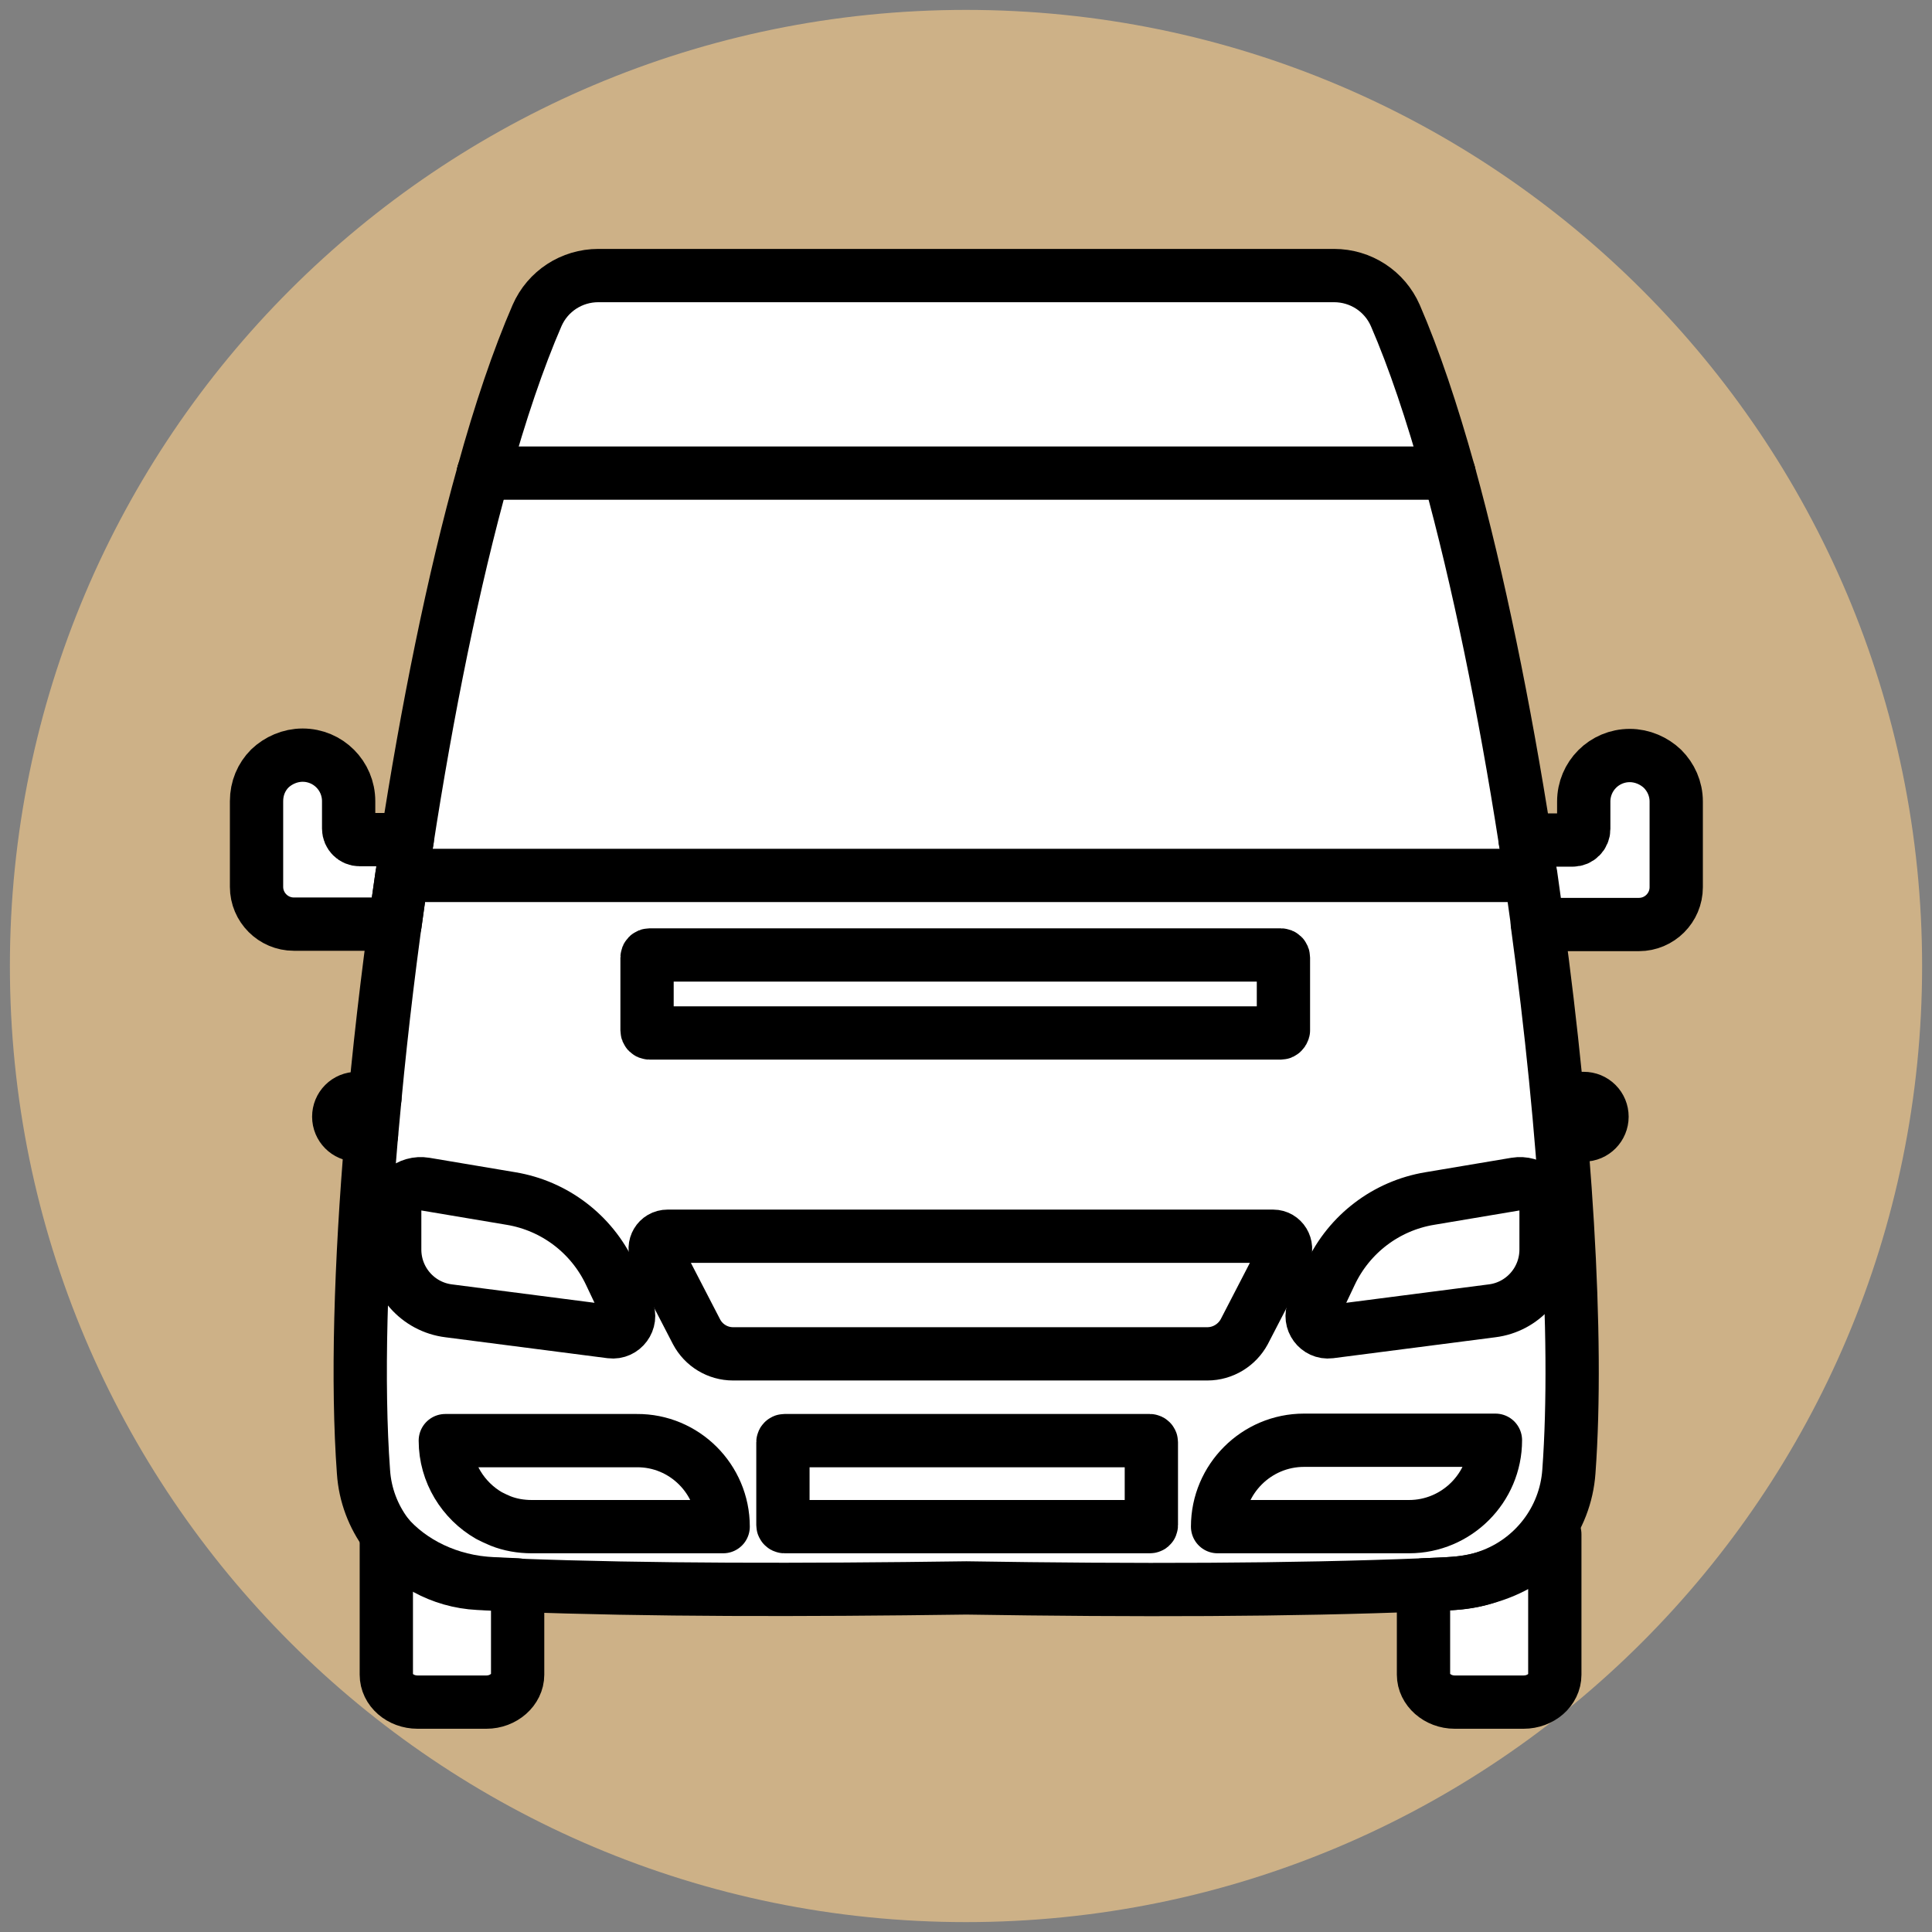
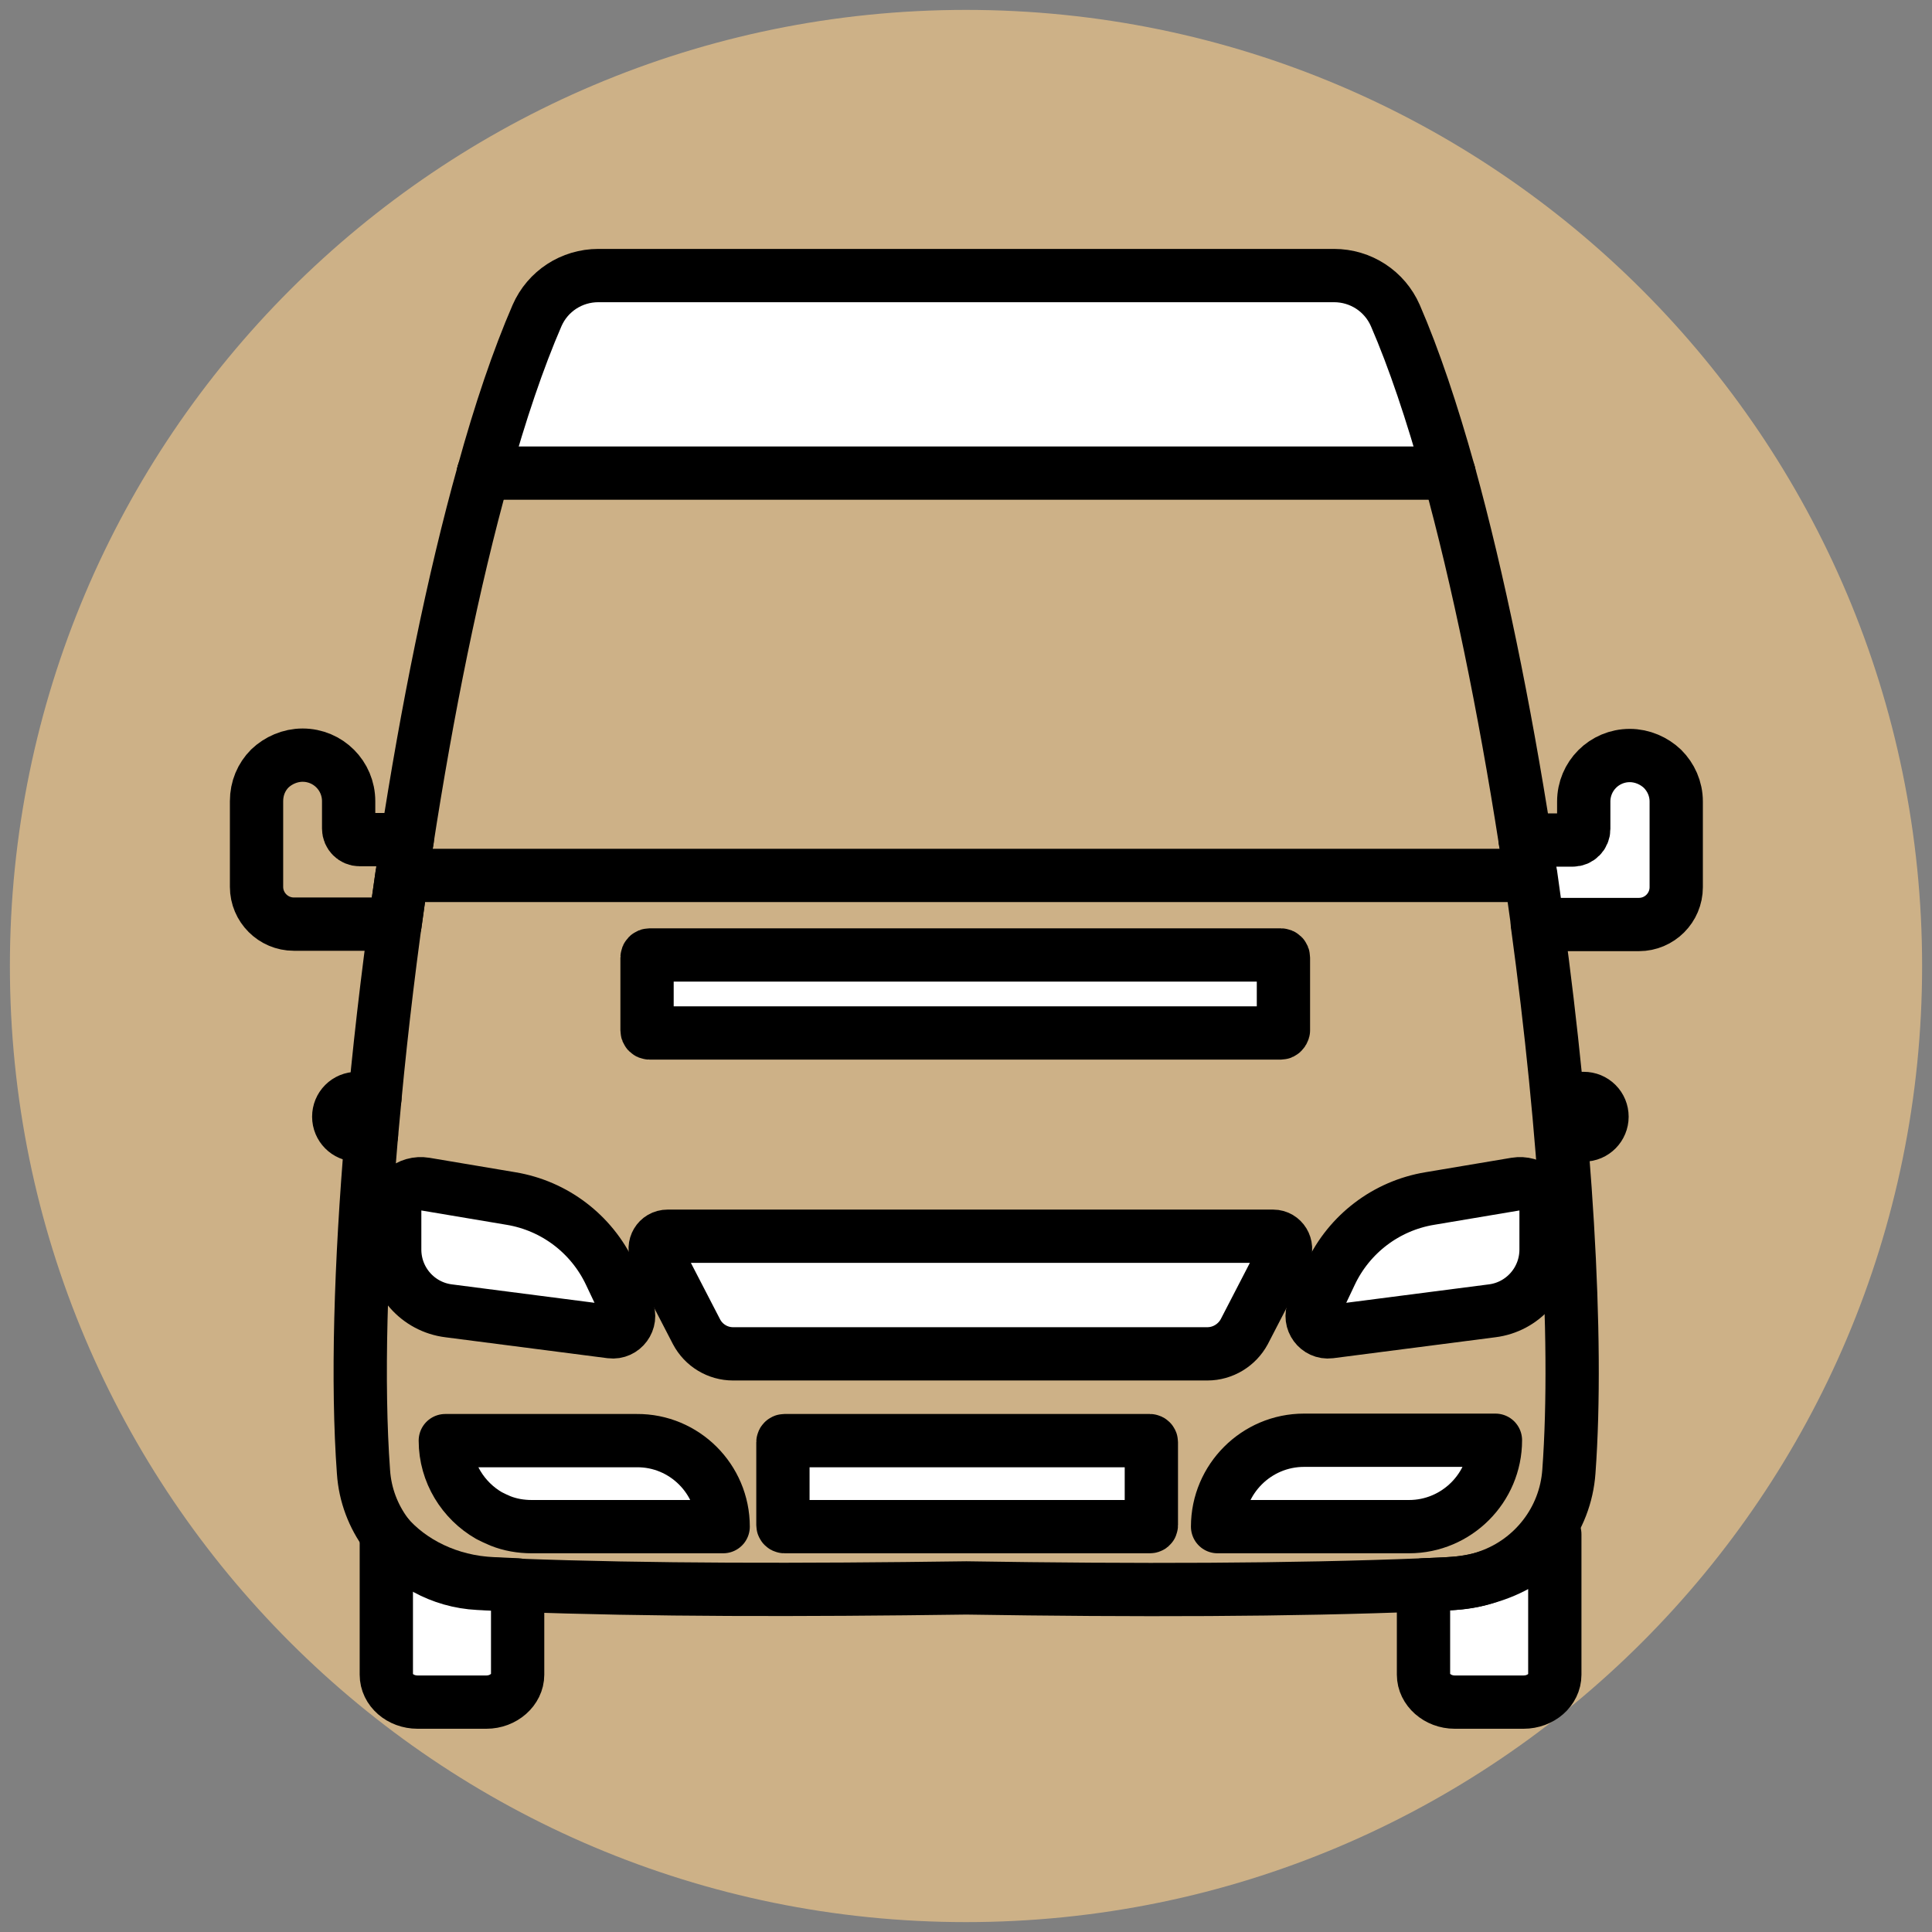
<svg xmlns="http://www.w3.org/2000/svg" id="Слой_1" x="0px" y="0px" viewBox="0 0 507.6 507.6" style="enable-background:new 0 0 507.6 507.6;" xml:space="preserve">
  <rect x="0" y="0" width="507.6" height="507.6" fill="#808080" stroke="none" />
  <style type="text/css"> .st0{fill:#CDB187;} .st1{fill:#FFFFFF;} .st2{fill:none;stroke:#000000;stroke-width:14;stroke-linecap:round;stroke-linejoin:round;stroke-miterlimit:10;} </style>
  <path class="st0" d="M253.8,505L253.8,505C115.1,505,2.6,392.6,2.6,253.8v0C2.6,115.1,115.1,2.6,253.8,2.6h0 C392.6,2.6,505,115.1,505,253.8v0C505,392.6,392.6,505,253.8,505z" />
  <g>
    <g id="XMLID_1_">
      <g>
        <path class="st1" d="M440.3,210.6v22.5c0,5.4-4.4,9.8-9.8,9.8h-26.6c-0.6-4.3-1.2-8.6-1.8-12.9c-0.5-3.1-0.9-6.2-1.4-9.3h12.5 c1.6,0,2.9-1.3,2.9-2.9v-7.2c0-6.7,5.4-12.1,12.1-12.1c3.3,0,6.4,1.4,8.6,3.5C439,204.2,440.3,207.3,440.3,210.6z" />
        <path class="st1" d="M408.4,403.1V440c0,3.9-3.7,7.2-8.2,7.2h-18.1c-4.5,0-8.2-3.2-8.2-7.2v-23.6c2.7-0.1,5.4-0.2,8-0.4 c3.2-0.2,6.4-0.8,9.3-1.9C398.2,412.1,404.1,408.2,408.4,403.1z" />
        <path class="st1" d="M406.2,317.8v10.5c0,8.2-6.1,15.1-14.2,16.1l-42.6,5.5c-3.2,0.4-5.6-2.9-4.2-5.8l4.5-9.5 c4.9-10.4,14.6-17.8,26-19.7l22.6-3.8C402.4,310.4,406.2,313.6,406.2,317.8z" />
-         <path class="st1" d="M402.1,230H105.6c0.4-2.7,0.8-5.4,1.2-8.1c5.4-35.1,12.3-69.3,20.2-97.5h0h253.7c7.7,27.9,14.6,61.7,20,96.3 C401.2,223.8,401.6,226.9,402.1,230z" />
        <path class="st1" d="M342.6,378.4h50.3c0,12.5-10.2,22.7-22.7,22.7h-50.3C319.9,388.6,330.1,378.4,342.6,378.4z" />
        <path class="st1" d="M380.7,124.3H127c4.4-16,9.2-30.1,14.1-41.4c2.8-6.4,9.1-10.5,16.1-10.5h193.3c7,0,13.3,4.1,16.1,10.5 C371.5,94.2,376.2,108.3,380.7,124.3z" />
        <path class="st1" d="M334.5,324.8c2.4,0,4,2.6,2.9,4.8l-10.5,20.3c-1.9,3.6-5.6,5.8-9.6,5.8H192.6c-4,0-7.7-2.2-9.6-5.8 l-10.5-20.3c-1.1-2.2,0.4-4.8,2.9-4.8H334.5z" />
-         <path class="st1" d="M206.1,378.4c-0.2,0-0.4,0.2-0.4,0.4v21.8c0,0.2,0.2,0.4,0.4,0.4h96c0.2,0,0.4-0.2,0.4-0.4v-21.8 c0-0.2-0.2-0.4-0.4-0.4H206.1z M170.7,250.9c-0.4,0-0.7,0.3-0.7,0.7v19.1c0,0.4,0.3,0.7,0.7,0.7h165.8c0.4,0,0.7-0.3,0.7-0.7 v-19.1c0-0.4-0.3-0.7-0.7-0.7H170.7z M403.9,242.9c7.4,54.4,10.9,108.5,8.3,143.9c-0.9,12.8-9.4,23.3-20.9,27.5 c-3.4,1.1-7,1.7-10.7,1.9c-2.2,0.1-4.4,0.2-6.6,0.3v0.1c-34.7,1.4-75.8,1.4-120.1,0.8c-43.4,0.6-83.7,0.6-117.9-0.7v-0.2 c-2.2-0.1-4.5-0.2-6.6-0.3c-11.4-0.5-21.5-5.5-27.9-13c-3.4-4.6-5.6-10.2-6-16.3c-1.7-23.2-0.8-54.5,2.1-88.6 c0.3-3.2,0.5-6.4,0.9-9.7c1.8-19.1,4.2-38.9,7.1-58.5h296.5C402.7,234.3,403.3,238.6,403.9,242.9z M406.2,328.3v-10.5 c0-4.2-3.8-7.4-8-6.7l-22.6,3.8c-11.4,1.9-21.1,9.3-26,19.7l-4.5,9.5c-1.4,2.9,1,6.2,4.2,5.8l42.6-5.5 C400.1,343.4,406.2,336.5,406.2,328.3z M392.9,378.4h-50.3c-12.5,0-22.7,10.2-22.7,22.7h50.3C382.7,401.1,392.9,391,392.9,378.4z M337.4,329.5c1.1-2.2-0.4-4.8-2.9-4.8H175.4c-2.4,0-4,2.6-2.9,4.8l10.5,20.3c1.9,3.6,5.6,5.8,9.6,5.8h124.6c4,0,7.7-2.2,9.6-5.8 L337.4,329.5z M139.7,401.1H190c0-12.5-10.2-22.7-22.7-22.7H117v0c0,8.4,4.6,15.8,11.5,19.7c1,0.5,2,1,3,1.4 C134,400.6,136.8,401.1,139.7,401.1z M160.5,349.9c3.2,0.4,5.6-2.9,4.2-5.8l-4.5-9.5c-4.9-10.4-14.6-17.8-26-19.7l-22.6-3.8 c-4.2-0.7-8,2.5-8,6.7v10.5c0,8.2,6.1,15.1,14.2,16.1L160.5,349.9z" />
        <path class="st1" d="M206.1,401.1c-0.2,0-0.4-0.2-0.4-0.4v-21.8c0-0.2,0.2-0.4,0.4-0.4h96c0.2,0,0.4,0.2,0.4,0.4v21.8 c0,0.2-0.2,0.4-0.4,0.4H206.1z" />
        <path class="st1" d="M190,401.1h-50.3c-2.9,0-5.7-0.5-8.2-1.5c-1-0.4-2-0.9-3-1.4c-6.8-3.9-11.5-11.3-11.5-19.7v0h50.3 C179.8,378.4,190,388.6,190,401.1z" />
        <path class="st1" d="M337.1,270.7c0,0.4-0.3,0.7-0.7,0.7H170.7c-0.4,0-0.7-0.3-0.7-0.7v-19.1c0-0.4,0.3-0.7,0.7-0.7h165.8 c0.4,0,0.7,0.3,0.7,0.7V270.7z" />
        <path class="st1" d="M164.7,344.1c1.4,2.9-1,6.2-4.2,5.8l-42.6-5.5c-8.1-1-14.2-7.9-14.2-16.1v-10.5c0-4.2,3.8-7.4,8-6.7 l22.6,3.8c11.4,1.9,21.1,9.3,26,19.7L164.7,344.1z" />
        <path class="st1" d="M136,416.6V440c0,3.9-3.7,7.2-8.2,7.2h-18.1c-4.5,0-8.2-3.2-8.2-7.2v-36.9c5.5,7.5,14.3,12.5,24.2,13 c1.9,0.1,3.8,0.2,5.8,0.3C132.9,416.4,134.4,416.5,136,416.6z" />
-         <path class="st1" d="M107,220.7c-0.1,0.4-0.1,0.8-0.2,1.2c-0.4,2.7-0.8,5.4-1.2,8.1c-0.6,4.3-1.3,8.6-1.8,12.9H77.1 c-5.4,0-9.8-4.4-9.8-9.8v-22.5c0-3.3,1.4-6.4,3.5-8.6c2.2-2.2,5.2-3.5,8.6-3.5c6.7,0,12.1,5.4,12.1,12.1v7.2 c0,1.6,1.3,2.9,2.9,2.9H107z" />
      </g>
      <g>
        <path class="st2" d="M127,124.3c4.4-16,9.2-30.1,14.1-41.4c2.8-6.4,9.1-10.5,16.1-10.5h193.3c7,0,13.3,4.1,16.1,10.5 c4.9,11.3,9.6,25.3,14.1,41.4c7.7,27.9,14.6,61.7,20,96.3" />
        <path class="st2" d="M106.8,221.8c5.4-35.1,12.3-69.3,20.2-97.5" />
        <polyline class="st2" points="127,124.3 127,124.3 380.7,124.3 " />
        <path class="st2" d="M97.6,298.1c-2.9,34.1-3.8,65.4-2.1,88.6c0.4,6.1,2.6,11.7,6,16.3c5.5,7.5,14.3,12.5,24.2,13 c1.9,0.1,3.8,0.2,5.8,0.3c1.5,0.1,3,0.1,4.5,0.2c34.2,1.3,74.5,1.3,117.9,0.7c44.3,0.7,85.4,0.6,120.1-0.8c2.7-0.1,5.4-0.2,8-0.4 c3.2-0.2,6.4-0.8,9.3-1.9c11.5-4.1,20-14.7,20.9-27.5c2.6-35.4-0.9-89.5-8.3-143.9" />
        <path class="st2" d="M402.1,230H105.6c-2.9,19.6-5.3,39.4-7.1,58.5" />
        <path class="st2" d="M400.7,220.7h12.5c1.6,0,2.9-1.3,2.9-2.9v-7.2c0-6.7,5.4-12.1,12.1-12.1c3.3,0,6.4,1.4,8.6,3.5 c2.2,2.2,3.6,5.2,3.6,8.6v22.5c0,5.4-4.4,9.8-9.8,9.8h-26.6c-0.6-4.3-1.2-8.6-1.8-12.9C401.6,226.9,401.2,223.8,400.7,220.7z" />
        <path class="st2" d="M106.8,221.8c0.1-0.4,0.1-0.8,0.2-1.2H94.5c-1.6,0-2.9-1.3-2.9-2.9v-7.2c0-6.7-5.4-12.1-12.1-12.1 c-3.3,0-6.4,1.4-8.6,3.5c-2.2,2.2-3.5,5.2-3.5,8.6v22.5c0,5.4,4.4,9.8,9.8,9.8h26.6c0.6-4.3,1.2-8.6,1.8-12.9 C106,227.2,106.4,224.5,106.8,221.8z" />
        <path class="st2" d="M336.5,271.4H170.7c-0.4,0-0.7-0.3-0.7-0.7v-19.1c0-0.4,0.3-0.7,0.7-0.7h165.8c0.4,0,0.7,0.3,0.7,0.7v19.1 C337.1,271.1,336.8,271.4,336.5,271.4z" />
        <path class="st2" d="M317.2,355.7H192.6c-4,0-7.7-2.2-9.6-5.8l-10.5-20.3c-1.1-2.2,0.4-4.8,2.9-4.8h159.1c2.4,0,4,2.6,2.9,4.8 l-10.5,20.3C325,353.4,321.3,355.7,317.2,355.7z" />
        <path class="st2" d="M160.5,349.9l-42.6-5.5c-8.1-1-14.2-7.9-14.2-16.1v-10.5c0-4.2,3.8-7.4,8-6.7l22.6,3.8 c11.4,1.9,21.1,9.3,26,19.7l4.5,9.5C166.1,347,163.7,350.3,160.5,349.9z" />
        <path class="st2" d="M190,401.1h-50.3c-2.9,0-5.7-0.5-8.2-1.5c-1-0.4-2-0.9-3-1.4c-6.8-3.9-11.5-11.3-11.5-19.7v0h50.3 C179.8,378.4,190,388.6,190,401.1z" />
        <path class="st2" d="M349.4,349.9l42.6-5.5c8.1-1,14.2-7.9,14.2-16.1v-10.5c0-4.2-3.8-7.4-8-6.7l-22.6,3.8 c-11.4,1.9-21.1,9.3-26,19.7l-4.5,9.5C343.8,347,346.2,350.3,349.4,349.9z" />
        <path class="st2" d="M319.9,401.1h50.3c12.5,0,22.7-10.2,22.7-22.7h-50.3C330.1,378.4,319.9,388.6,319.9,401.1z" />
        <path class="st2" d="M302.1,401.1h-96c-0.2,0-0.4-0.2-0.4-0.4v-21.8c0-0.2,0.2-0.4,0.4-0.4h96c0.2,0,0.4,0.2,0.4,0.4v21.8 C302.5,401,302.3,401.1,302.1,401.1z" />
        <path class="st2" d="M98.5,288.5c-0.3,3.2-0.6,6.5-0.9,9.7h-3.8c-2.7,0-4.8-2.2-4.8-4.8c0-1.3,0.5-2.5,1.4-3.4 c0.9-0.9,2.1-1.4,3.4-1.4H98.5z" />
        <path class="st2" d="M411.4,288.5c0.3,3.2,0.6,6.5,0.9,9.7h3.8c2.7,0,4.8-2.2,4.8-4.8c0-1.3-0.5-2.5-1.4-3.4 c-0.9-0.9-2.1-1.4-3.4-1.4H411.4z" />
        <path class="st2" d="M101.5,403.1c6.4,7.5,16.5,12.5,27.9,13c2.2,0.1,4.4,0.2,6.6,0.3v0.2V440c0,3.9-3.7,7.2-8.2,7.2h-18.1 c-4.5,0-8.2-3.2-8.2-7.2V403.1z" />
        <path class="st2" d="M391.3,414.2c-3.4,1.1-7,1.7-10.7,1.9c-2.2,0.1-4.4,0.2-6.6,0.3v0.1V440c0,3.9,3.7,7.2,8.2,7.2h18.1 c4.5,0,8.2-3.2,8.2-7.2v-36.9C404.1,408.2,398.2,412.1,391.3,414.2z" />
      </g>
    </g>
  </g>
</svg>